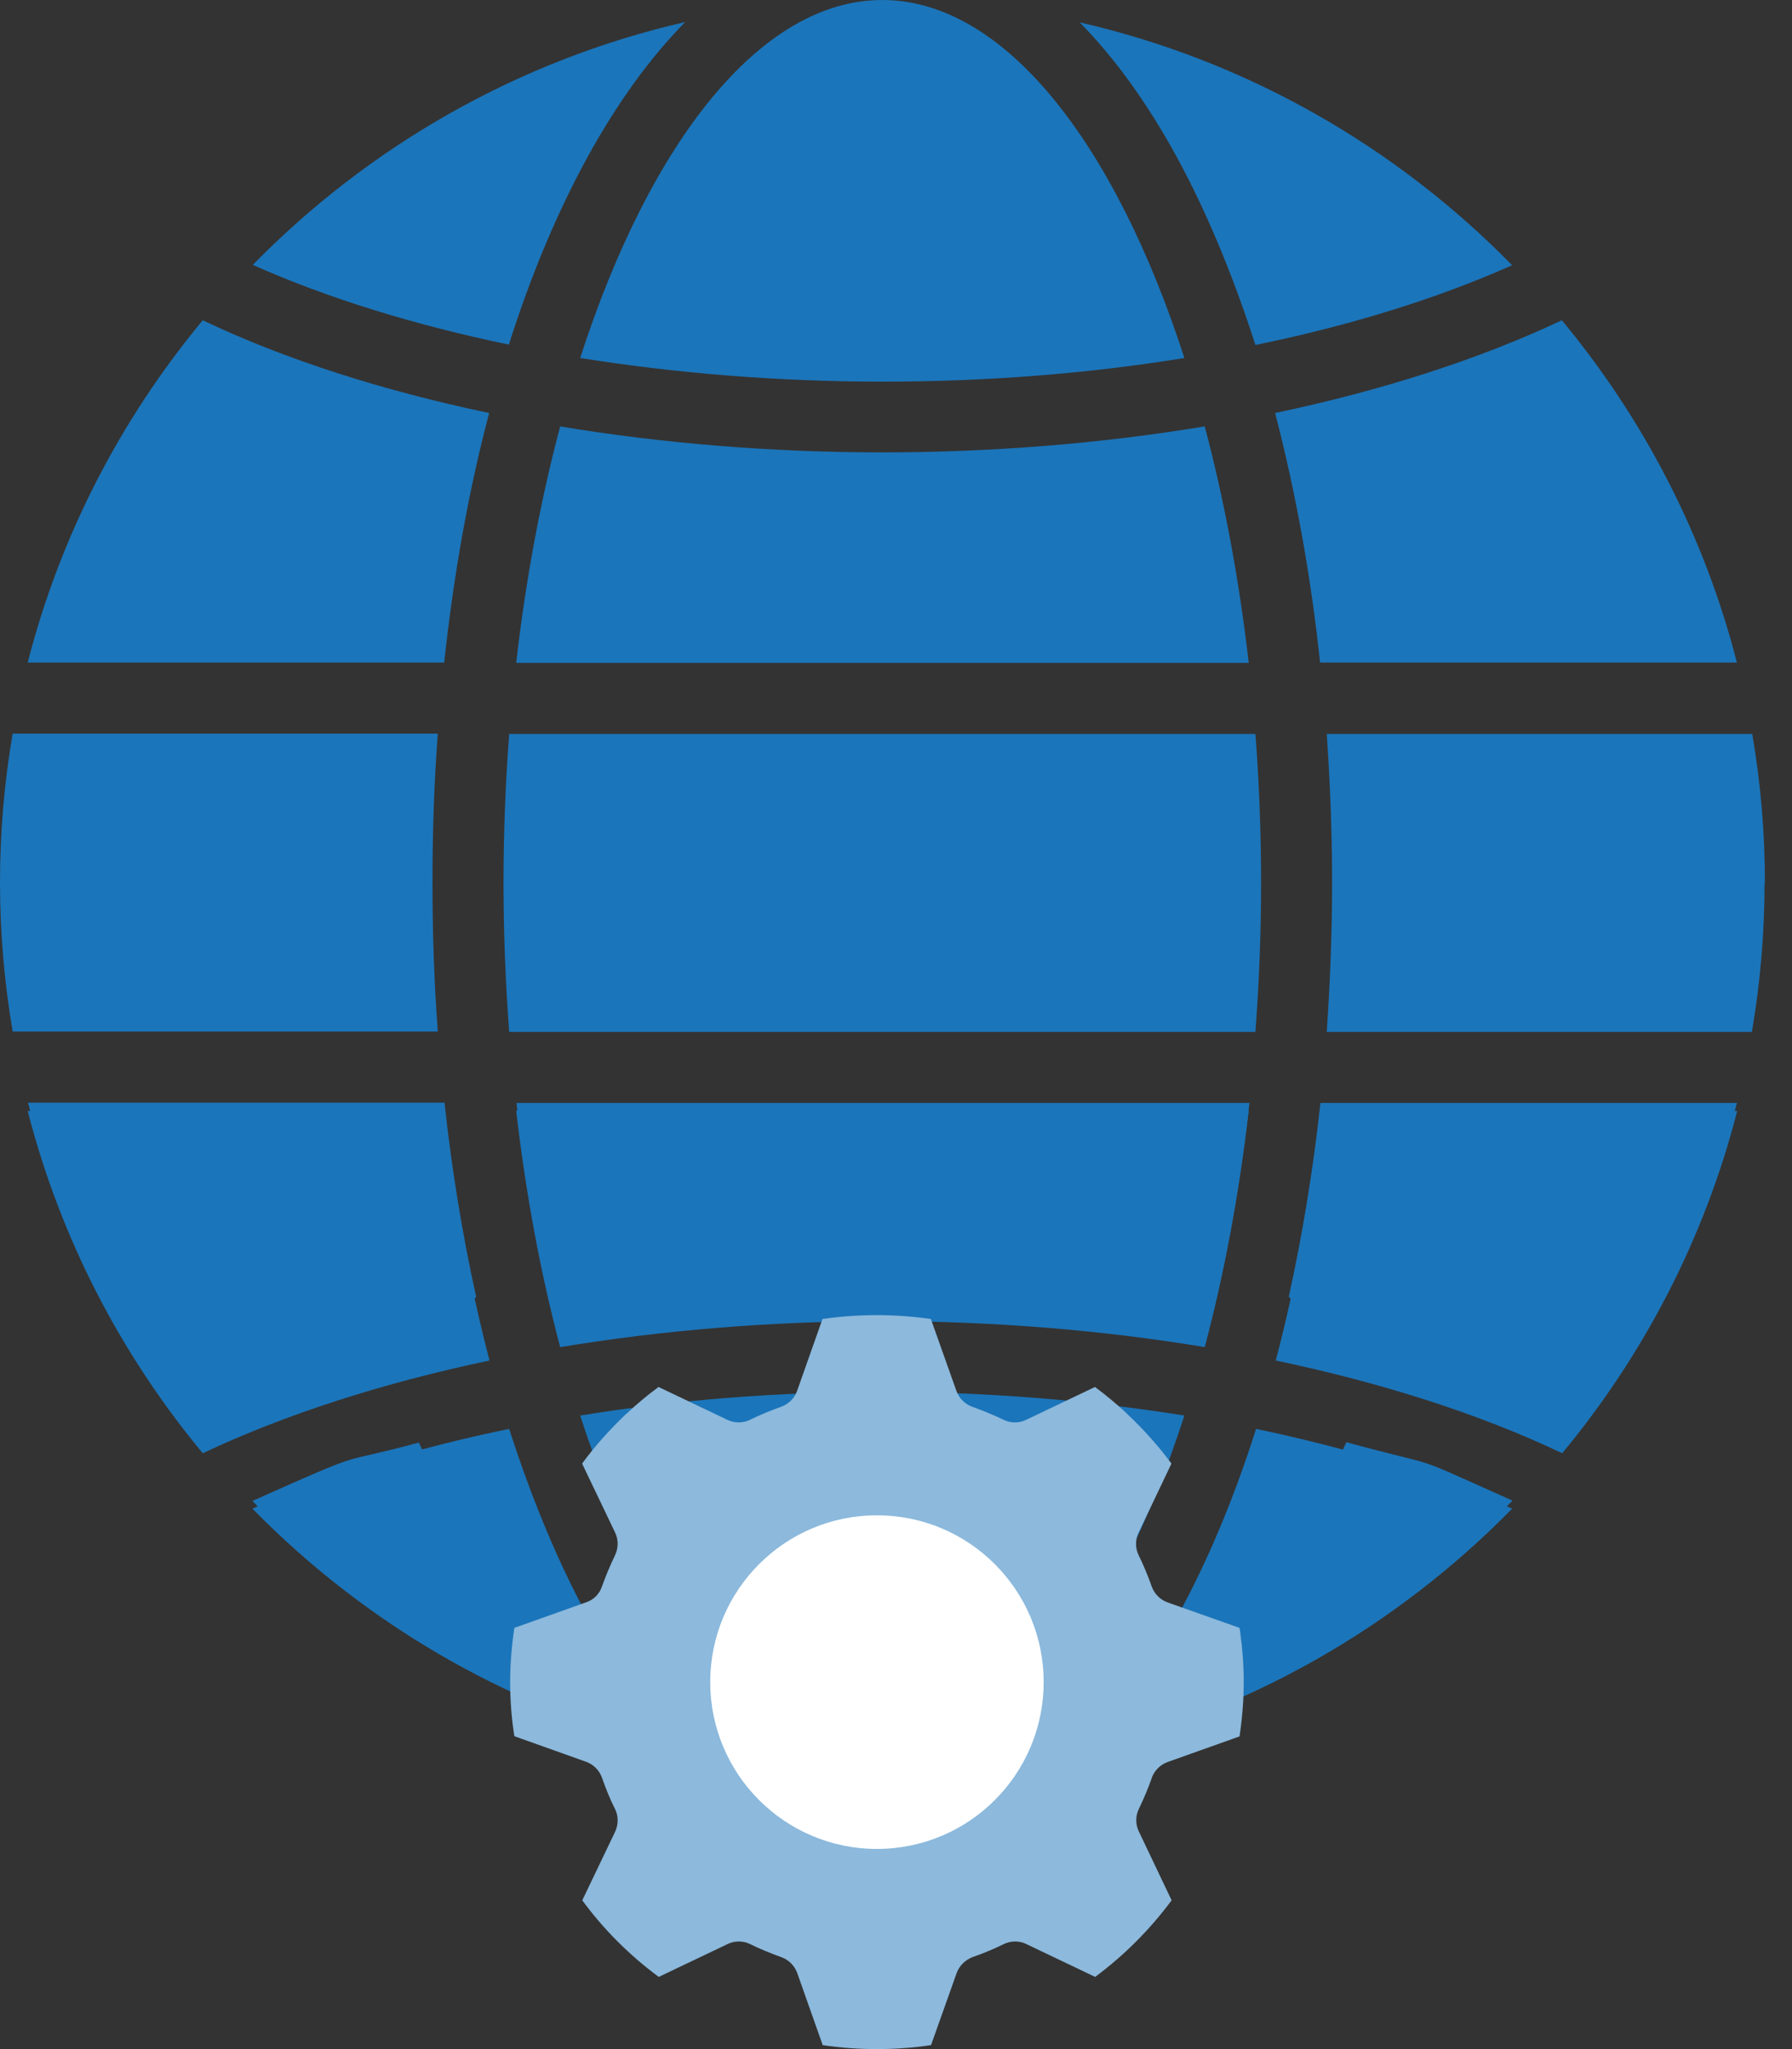
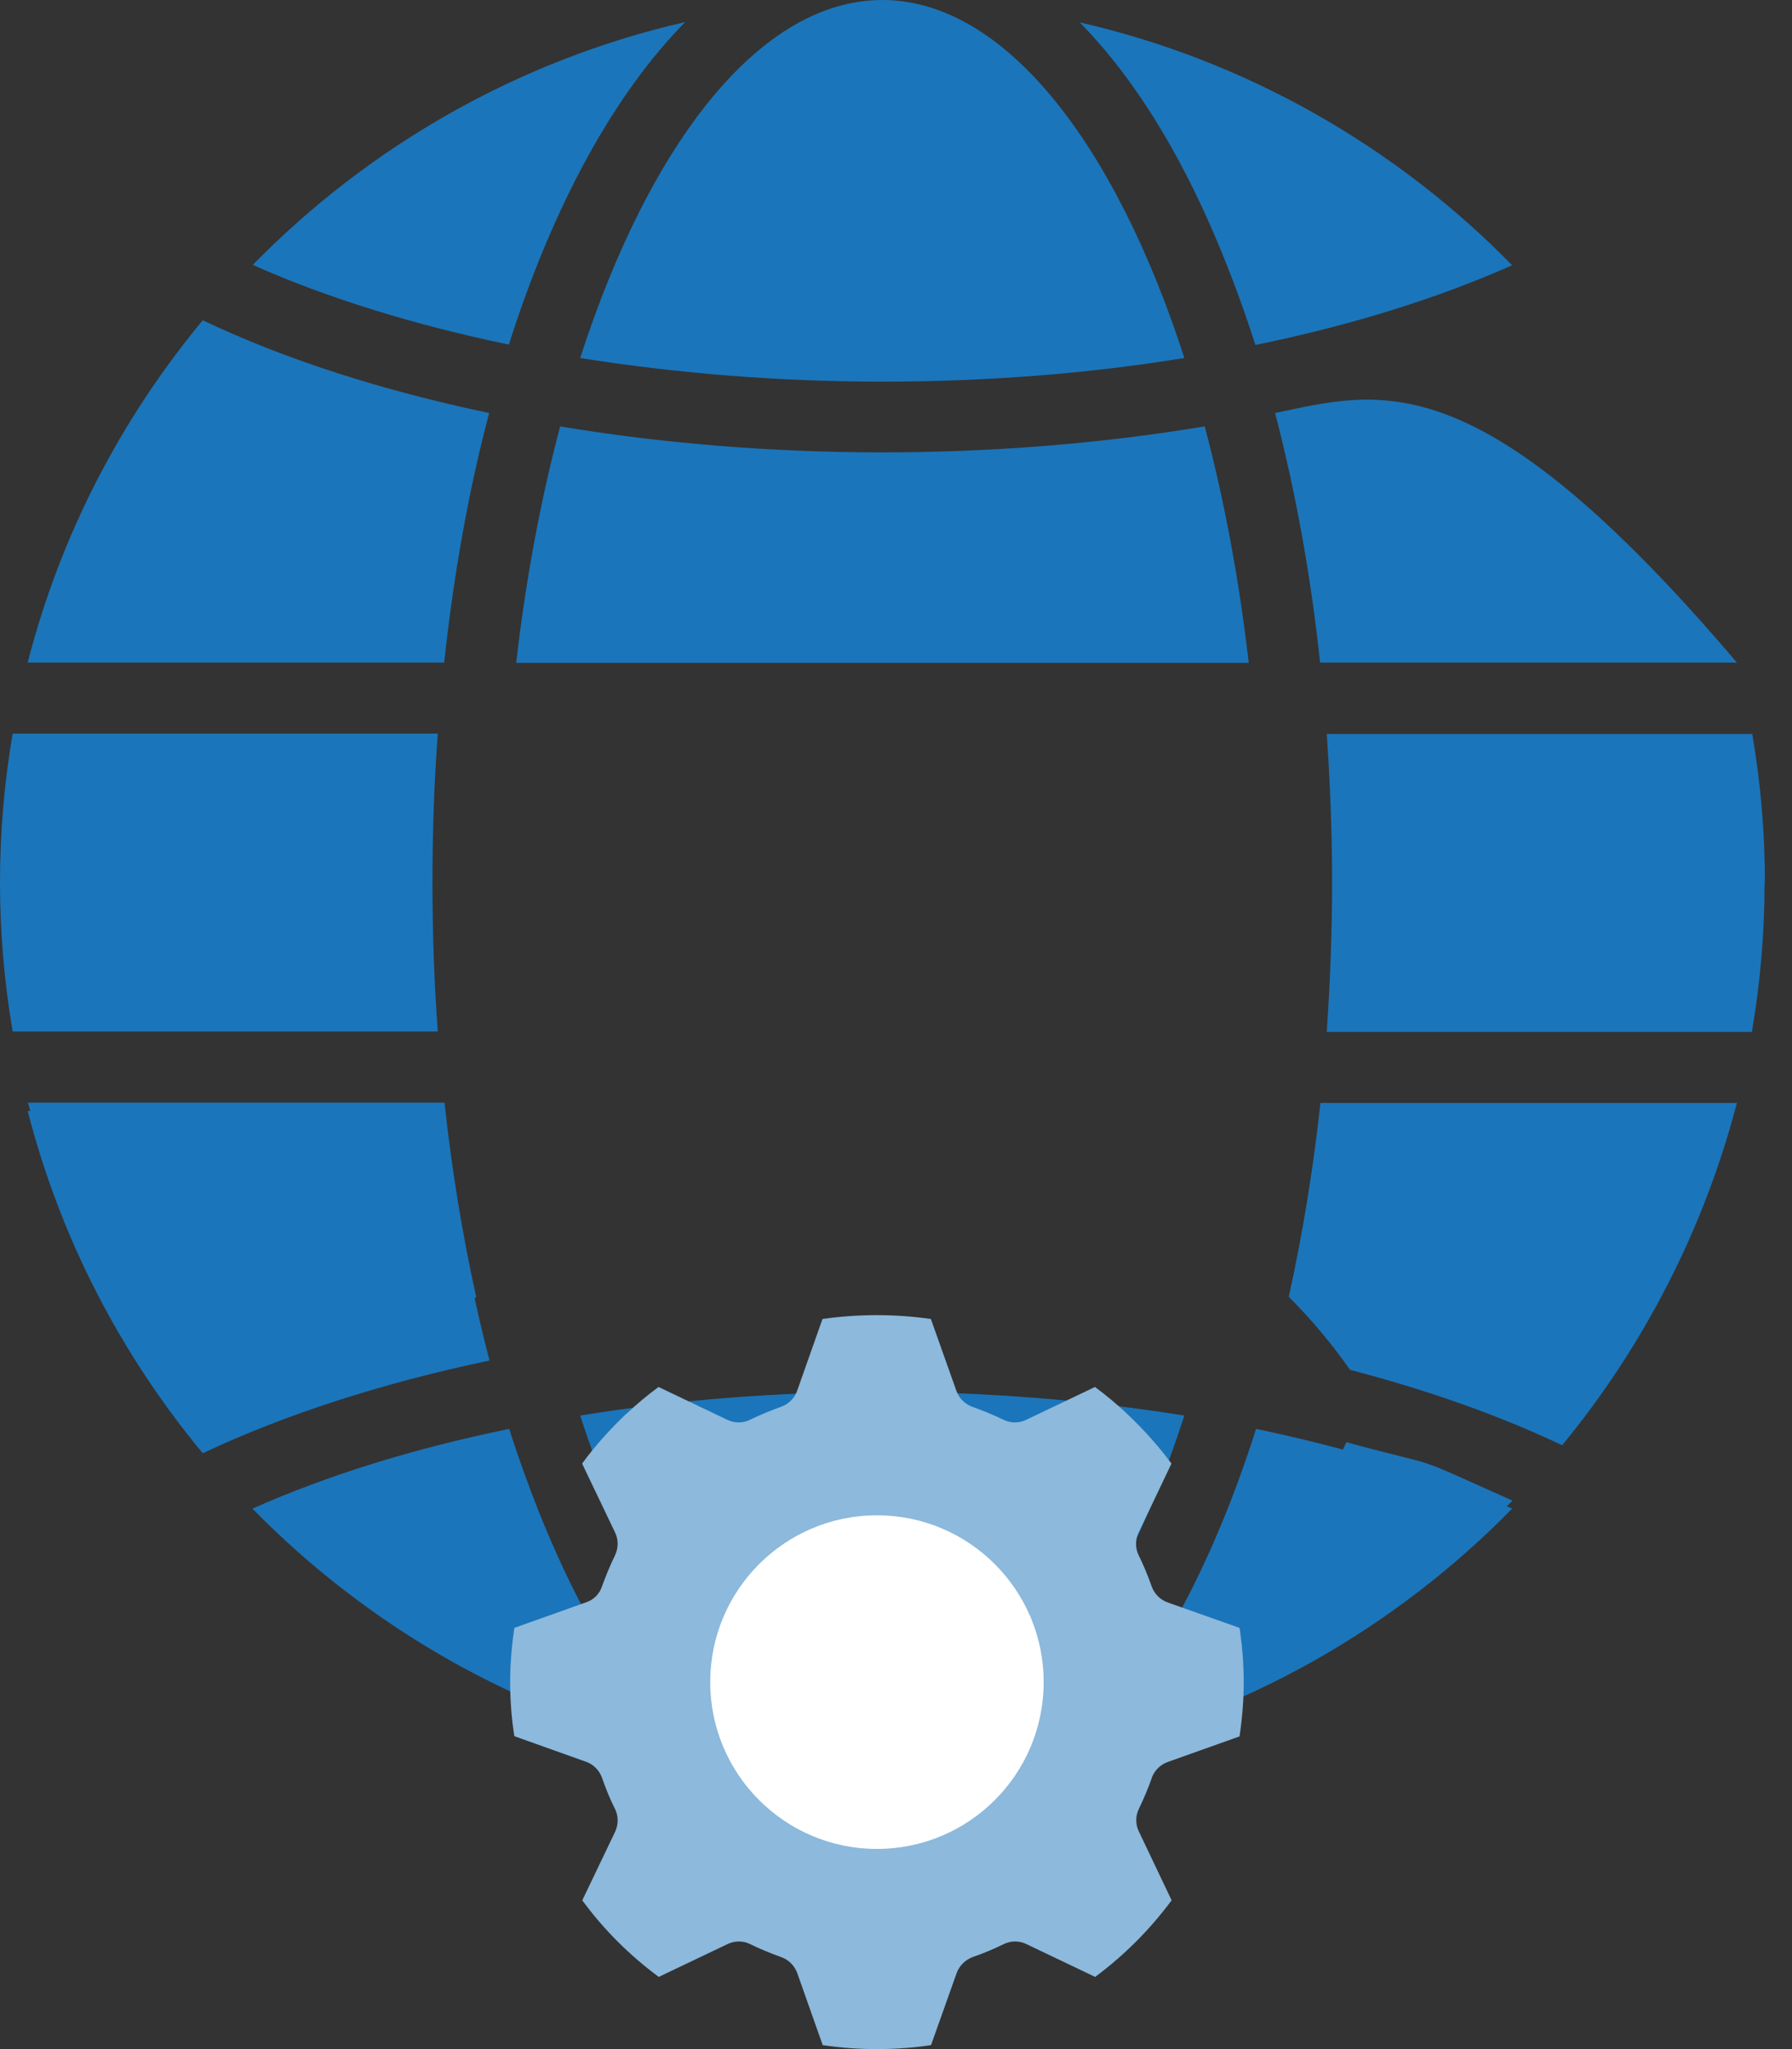
<svg xmlns="http://www.w3.org/2000/svg" width="42" height="48" viewBox="0 0 42 48" fill="none">
  <rect x="0" y="0" width="42" height="48" fill="#333333" stroke="none" />
-   <path d="M10.418 35.879L8.018 36.731C7.94 36.762 7.862 36.801 7.792 36.856C7.127 36.324 6.502 35.762 5.916 35.16C8.769 33.886 7.768 34.347 9.816 33.792L10.605 35.441C10.543 35.59 10.48 35.738 10.425 35.879H10.418Z" fill="#1B75BA" />
  <path d="M30.76 35.433C30.823 35.574 30.885 35.723 30.94 35.871L33.347 36.723C33.425 36.754 33.503 36.793 33.573 36.848C34.238 36.316 34.863 35.754 35.449 35.152C32.839 33.988 33.995 34.449 31.557 33.784L30.768 35.433H30.76Z" fill="#1B75BA" />
-   <path d="M13.114 28.751C13.356 28.587 13.676 28.556 13.942 28.689L16.247 29.791C16.388 29.728 16.537 29.666 16.685 29.611L17.537 27.204C17.639 26.923 17.873 26.72 18.17 26.665C19.803 26.352 21.562 26.352 23.203 26.665C23.492 26.72 23.734 26.923 23.828 27.204L24.68 29.611C24.828 29.666 24.969 29.728 25.117 29.791L27.423 28.689C27.689 28.564 28.009 28.587 28.251 28.751C28.431 28.869 28.603 28.994 28.775 29.127C28.986 28.064 29.158 26.962 29.283 25.836H12.105C12.23 26.962 12.402 28.064 12.613 29.127C12.785 29.002 12.957 28.877 13.129 28.751H13.114Z" fill="#1B75BA" />
  <path d="M36.613 33.855C38.544 31.51 39.943 28.767 40.709 25.836H30.948C30.776 27.407 30.526 28.931 30.205 30.377C30.736 30.908 31.213 31.479 31.643 32.089C33.472 32.565 35.144 33.159 36.613 33.855Z" fill="#1B75BA" />
  <path d="M41.365 20.679C41.365 19.491 41.264 18.326 41.068 17.193H31.096C31.174 18.334 31.221 19.506 31.221 20.679C31.221 21.851 31.174 23.015 31.096 24.172H41.06C41.256 23.031 41.357 21.859 41.357 20.679H41.365Z" fill="#1B75BA" />
-   <path d="M40.709 15.521C39.943 12.535 38.52 9.808 36.606 7.502C34.668 8.417 32.378 9.151 29.885 9.675C30.361 11.504 30.721 13.465 30.94 15.521H40.709Z" fill="#1B75BA" />
+   <path d="M40.709 15.521C34.668 8.417 32.378 9.151 29.885 9.675C30.361 11.504 30.721 13.465 30.94 15.521H40.709Z" fill="#1B75BA" />
  <path d="M25.305 0.524C26.415 1.649 27.431 3.196 28.298 5.127C28.712 6.049 29.087 7.034 29.424 8.081C31.643 7.628 33.683 6.995 35.441 6.213C32.721 3.439 29.228 1.422 25.305 0.524Z" fill="#1B75BA" />
  <path d="M20.679 0C17.826 0 15.232 3.329 13.598 8.386C15.849 8.745 18.24 8.94 20.679 8.94C23.117 8.94 25.508 8.753 27.759 8.386C26.126 3.337 23.531 0 20.679 0Z" fill="#1B75BA" />
  <path d="M13.129 9.988C12.676 11.691 12.324 13.559 12.098 15.528H29.267C29.041 13.559 28.689 11.699 28.236 9.988C25.837 10.386 23.281 10.597 20.679 10.597C18.076 10.597 15.521 10.386 13.121 9.988H13.129Z" fill="#1B75BA" />
-   <path d="M29.557 20.679C29.557 19.491 29.51 18.326 29.424 17.193H11.934C11.848 18.334 11.801 19.499 11.801 20.679C11.801 21.859 11.848 23.015 11.934 24.172H29.424C29.51 23.023 29.557 21.851 29.557 20.679Z" fill="#1B75BA" />
  <path d="M9.722 32.089C10.152 31.479 10.636 30.901 11.16 30.377C10.839 28.931 10.589 27.407 10.418 25.829H0.656C1.415 28.767 2.813 31.51 4.744 33.847C6.213 33.152 7.885 32.558 9.714 32.081L9.722 32.089Z" fill="#1B75BA" />
  <path d="M0.297 17.185C0.102 18.319 0 19.483 0 20.671C0 21.859 0.102 23.015 0.297 24.164H10.261C10.175 23.015 10.136 21.843 10.136 20.671C10.136 19.499 10.175 18.319 10.261 17.185H0.297Z" fill="#1B75BA" />
  <path d="M4.752 7.502C2.837 9.808 1.415 12.535 0.649 15.521H10.41C10.636 13.434 10.988 11.473 11.465 9.675C8.972 9.151 6.69 8.425 4.752 7.502Z" fill="#1B75BA" />
  <path d="M16.06 0.516C12.137 1.415 8.643 3.431 5.924 6.205C7.682 6.987 9.714 7.612 11.926 8.073C12.957 4.83 14.38 2.22 16.06 0.516Z" fill="#1B75BA" />
  <path d="M0.649 26.024C1.415 29.009 2.837 31.737 4.752 34.042C6.69 33.128 8.98 32.393 11.473 31.87C10.996 30.041 10.636 28.079 10.418 26.024H0.649Z" fill="#1B75BA" />
  <path d="M16.052 41.029C14.942 39.904 13.926 38.356 13.059 36.426C12.645 35.504 12.27 34.519 11.934 33.472C9.714 33.925 7.674 34.558 5.916 35.34C8.636 38.114 12.129 40.13 16.052 41.029Z" fill="#1B75BA" />
  <path d="M20.679 41.545C23.531 41.545 26.126 38.215 27.759 33.159C25.508 32.8 23.117 32.604 20.679 32.604C18.24 32.604 15.849 32.792 13.598 33.159C15.232 38.208 17.826 41.545 20.679 41.545Z" fill="#1B75BA" />
-   <path d="M28.236 31.557C28.689 29.854 29.041 27.986 29.267 26.016H12.098C12.324 27.986 12.676 29.846 13.129 31.557C15.528 31.159 18.084 30.948 20.686 30.948C23.289 30.948 25.844 31.159 28.244 31.557H28.236Z" fill="#1B75BA" />
-   <path d="M36.614 34.042C38.528 31.737 39.95 29.009 40.716 26.024H30.955C30.729 28.111 30.377 30.072 29.9 31.87C32.393 32.393 34.675 33.12 36.614 34.042Z" fill="#1B75BA" />
  <path d="M25.305 41.029C29.228 40.13 32.721 38.114 35.441 35.34C33.683 34.558 31.651 33.933 29.439 33.472C28.407 36.715 26.985 39.325 25.305 41.029Z" fill="#1B75BA" />
  <path d="M26.993 41.649C27.055 41.476 27.193 41.338 27.367 41.275L29.052 40.675C29.114 40.252 29.15 39.829 29.15 39.406C29.15 39.023 29.123 38.641 29.07 38.258V38.249C29.061 38.209 29.061 38.169 29.052 38.133L27.367 37.537C27.193 37.475 27.055 37.337 26.993 37.163C26.904 36.91 26.802 36.665 26.686 36.429C26.606 36.264 26.606 36.068 26.686 35.899L27.456 34.284C27.149 33.87 26.802 33.483 26.428 33.131C26.415 33.118 26.402 33.104 26.388 33.091C26.157 32.877 25.917 32.677 25.663 32.49L24.049 33.26C23.885 33.34 23.689 33.34 23.524 33.26C23.289 33.145 23.044 33.047 22.786 32.953C22.617 32.891 22.479 32.757 22.417 32.584L21.817 30.897C20.985 30.777 20.113 30.777 19.277 30.897L18.681 32.584C18.619 32.757 18.481 32.891 18.308 32.953C18.059 33.042 17.81 33.145 17.574 33.26C17.409 33.34 17.214 33.34 17.049 33.26L15.435 32.49C15.172 32.682 14.923 32.891 14.692 33.109C14.683 33.109 14.683 33.118 14.674 33.122C14.301 33.478 13.949 33.865 13.643 34.284L14.416 35.899C14.496 36.064 14.496 36.26 14.416 36.429C14.296 36.678 14.194 36.923 14.11 37.159C14.052 37.337 13.914 37.475 13.74 37.533L12.055 38.133C11.993 38.552 11.957 38.979 11.957 39.402C11.957 39.825 11.988 40.247 12.055 40.67L13.74 41.271C13.914 41.333 14.047 41.471 14.11 41.645C14.198 41.898 14.296 42.143 14.412 42.37C14.496 42.535 14.496 42.731 14.421 42.9L13.647 44.515C14.154 45.205 14.754 45.801 15.439 46.309L17.054 45.539C17.218 45.459 17.414 45.459 17.578 45.539C17.814 45.655 18.063 45.757 18.312 45.846C18.486 45.908 18.623 46.046 18.686 46.22L19.282 47.907C20.113 48.031 20.989 48.031 21.821 47.907L22.421 46.22C22.484 46.046 22.622 45.913 22.791 45.846C23.049 45.757 23.293 45.655 23.529 45.539C23.693 45.459 23.889 45.459 24.054 45.539L25.668 46.309C26.357 45.797 26.953 45.196 27.46 44.515L26.691 42.9C26.611 42.735 26.611 42.539 26.691 42.375C26.806 42.139 26.909 41.894 26.998 41.64L26.993 41.649ZM20.554 43.265C18.428 43.265 16.702 41.538 16.702 39.411C16.702 37.283 18.428 35.557 20.554 35.557C22.679 35.557 24.405 37.283 24.405 39.411C24.405 41.538 22.679 43.265 20.554 43.265Z" fill="#8CB9DC" />
  <path d="M20.553 43.311C22.712 43.311 24.461 41.561 24.461 39.403C24.461 37.245 22.712 35.496 20.553 35.496C18.395 35.496 16.646 37.245 16.646 39.403C16.646 41.561 18.395 43.311 20.553 43.311Z" fill="white" />
</svg>